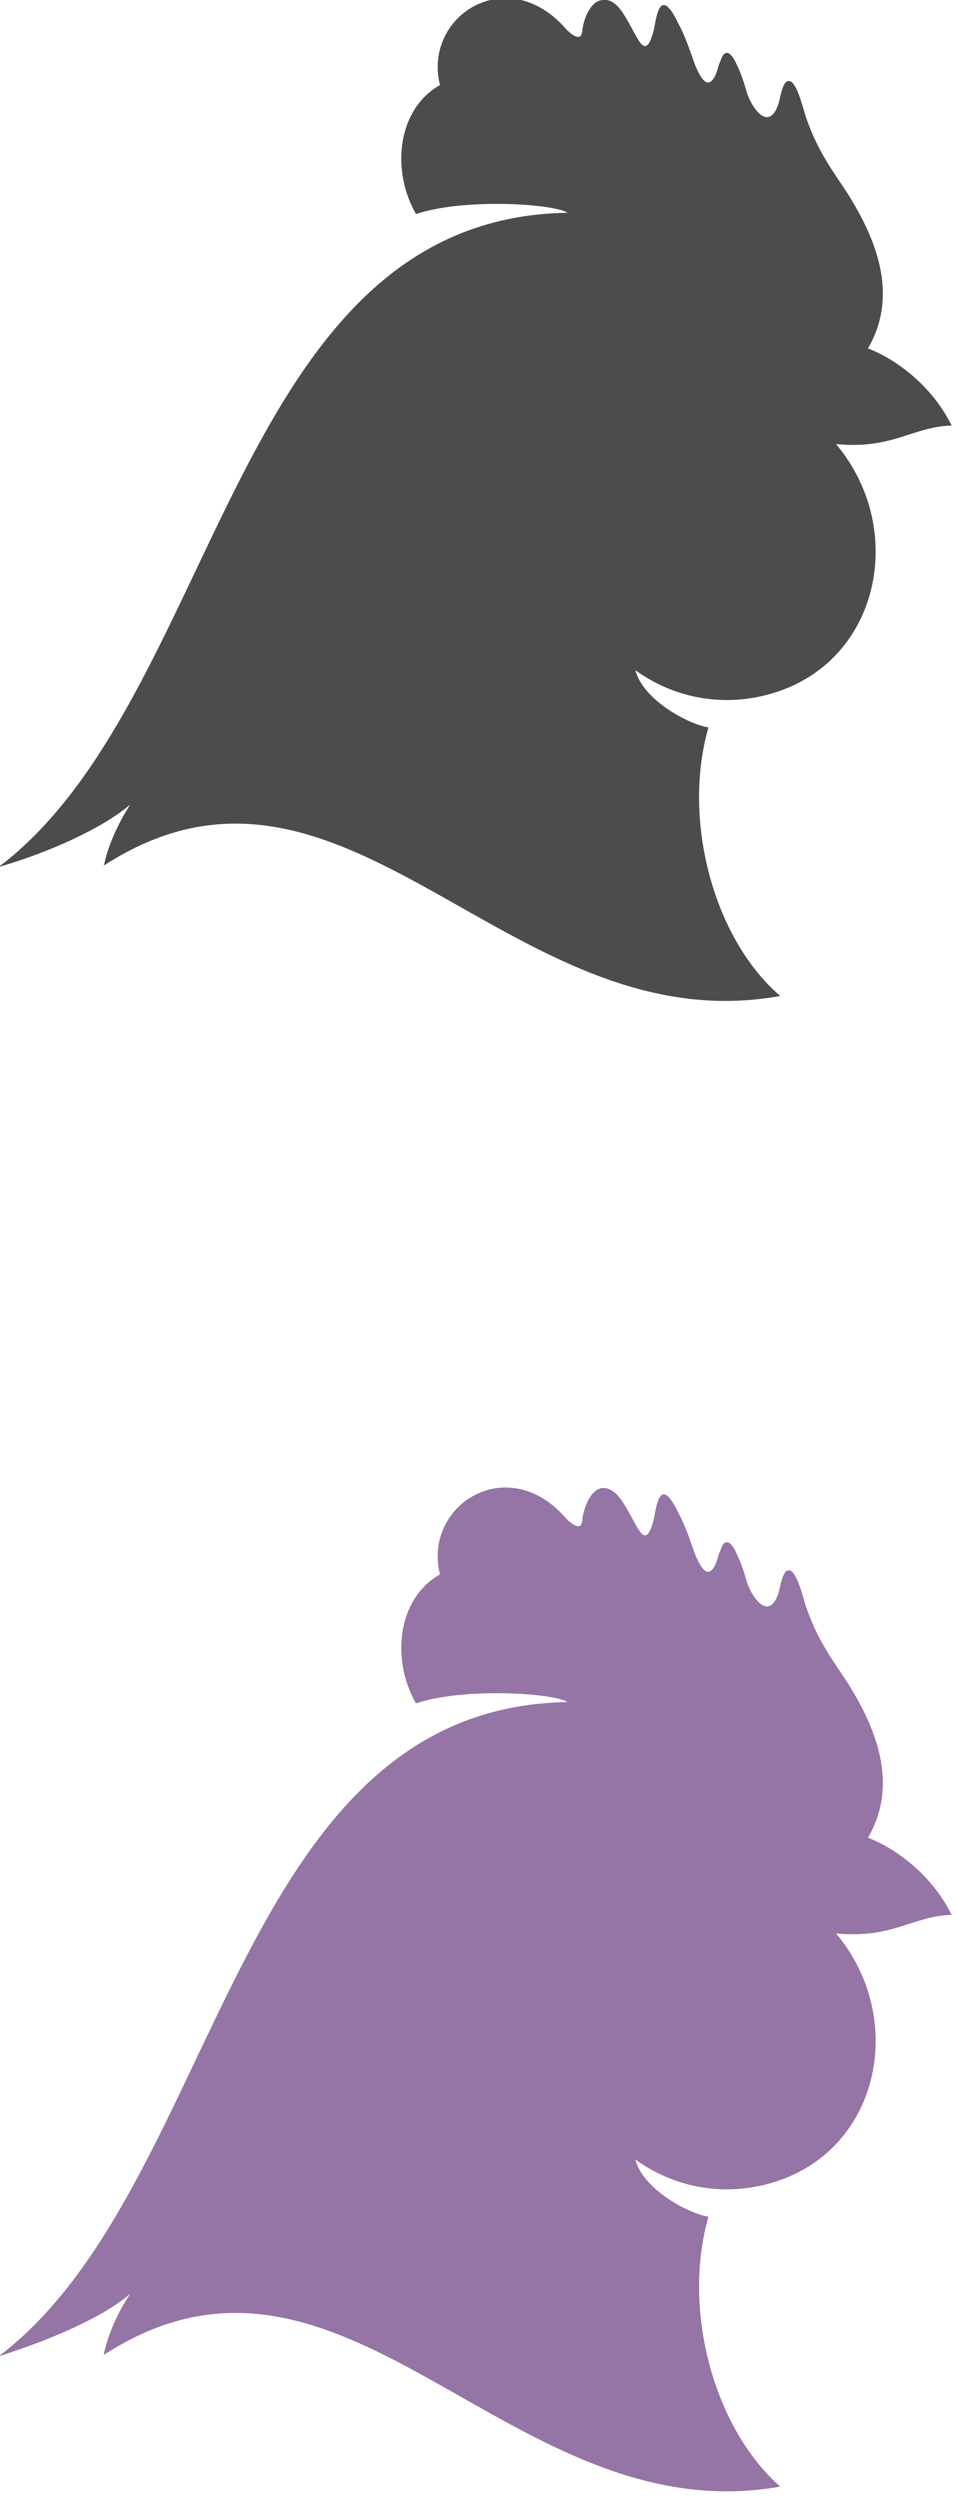
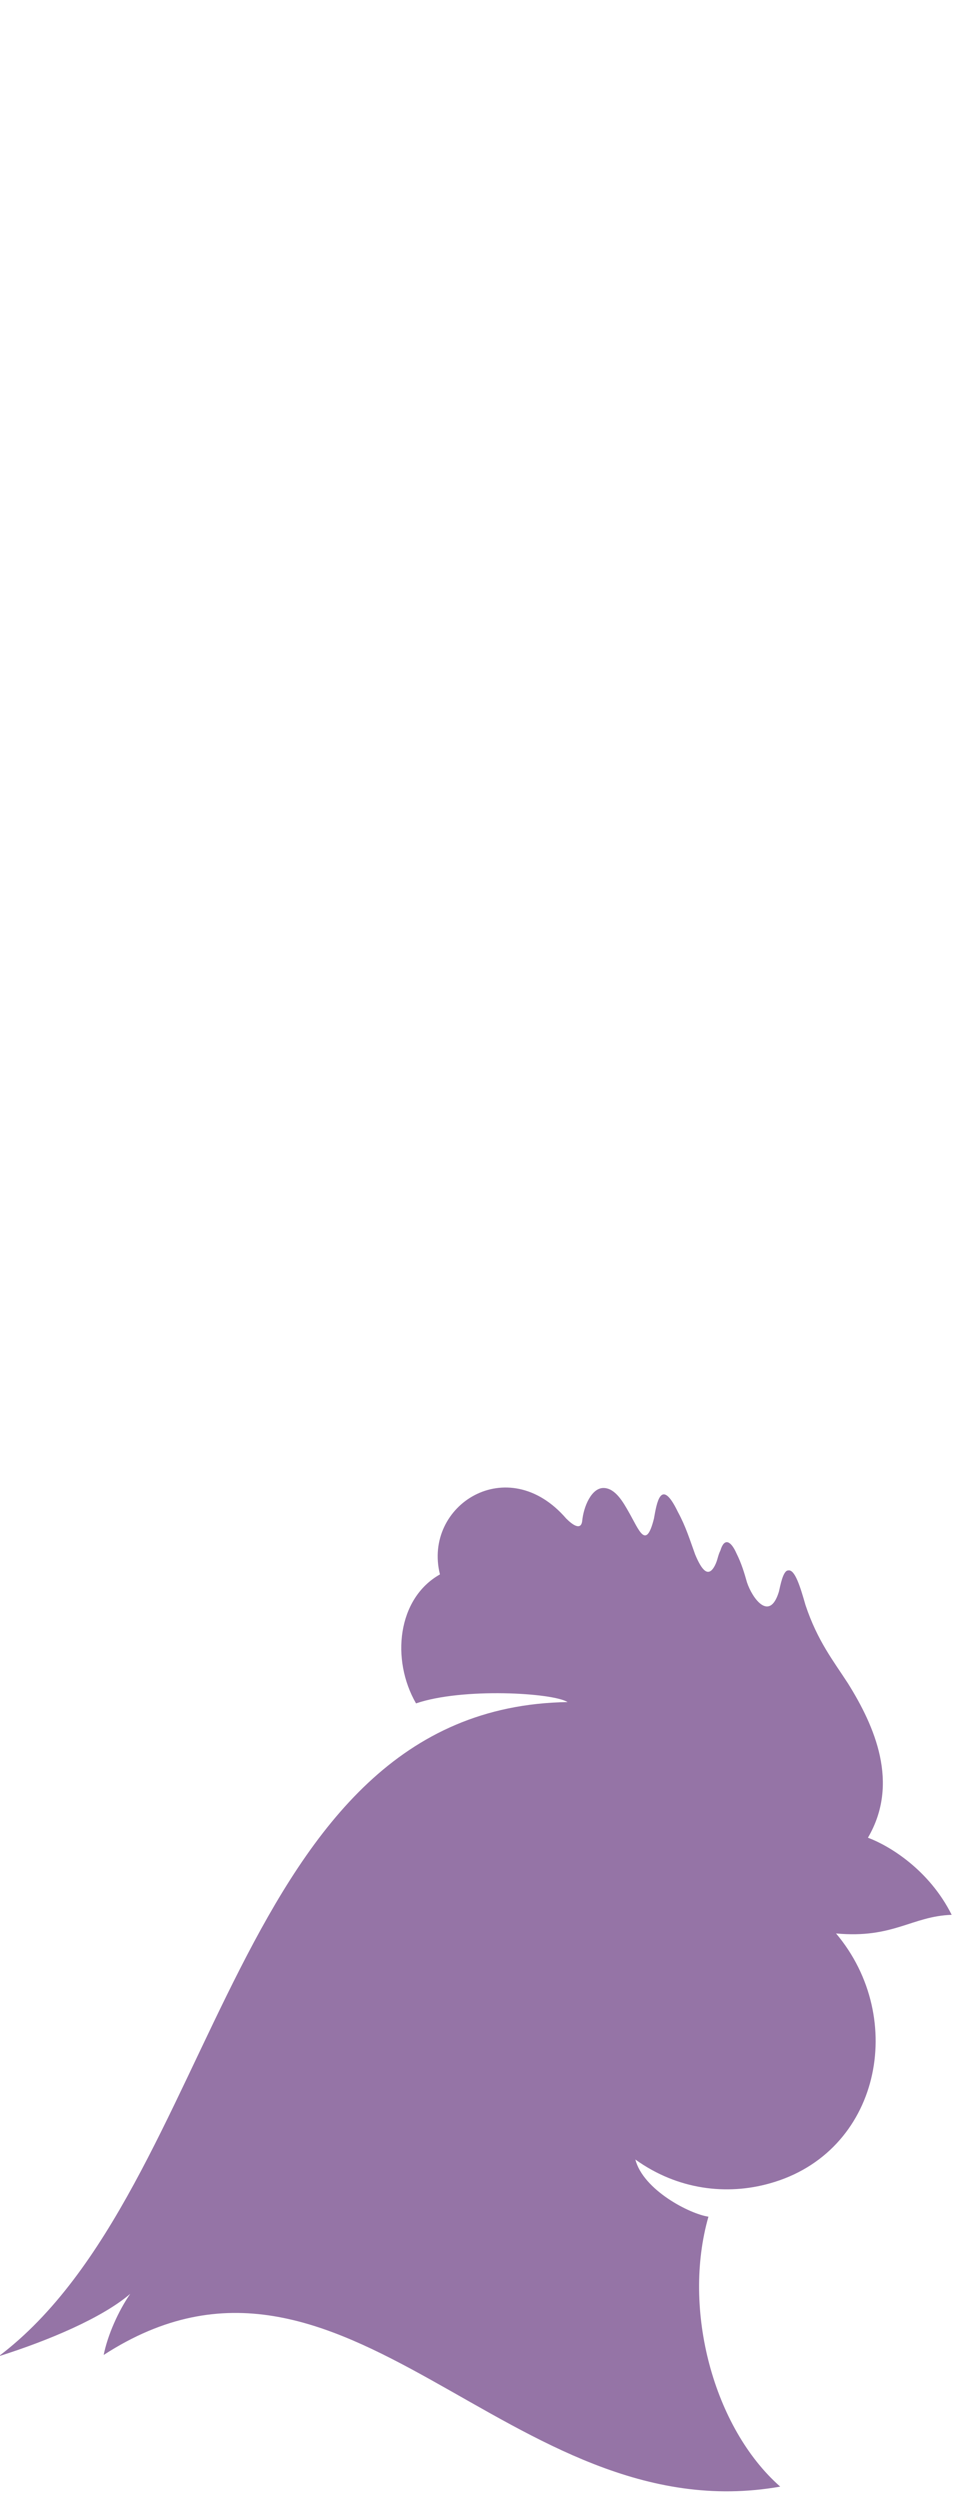
<svg xmlns="http://www.w3.org/2000/svg" version="1.2" viewBox="0 0 72 188" width="72" height="188">
  <title>drob-icon-svg</title>
  <style>
		.s0 { fill: #4d4c4c } 
		.s1 { fill: #9574a6 } 
	</style>
-   <path id="Layer" fill-rule="evenodd" class="s0" d="m7.8 65.1c18.2-11.8 30.5 13.5 50.9 9.8-5-4.3-7.4-13.2-5.4-20.2-1.4-0.2-4.9-2-5.5-4.3 3.2 2.3 6.9 2.7 10.1 1.8 8.3-2.3 10.4-12.4 5-18.8 4.3 0.4 5.7-1.3 8.7-1.4-1.7-3.4-4.7-5.2-6.3-5.8 2.4-4.1 0.5-8.4-1.5-11.6-1.1-1.7-2.3-3.2-3.2-5.9-0.4-1.4-0.8-2.7-1.3-2.6-0.4 0-0.6 1.2-0.7 1.6-0.7 2.3-2 0.5-2.4-0.7-0.2-0.7-0.4-1.4-0.8-2.2-0.4-0.9-0.9-1.2-1.2-0.2-0.2 0.4-0.2 0.7-0.4 1.1-0.5 1-1 0.4-1.5-0.8-0.4-1.1-0.7-2.1-1.3-3.2-1.3-2.7-1.6-0.6-1.8 0.5-0.6 2.4-1.1 0.9-1.9-0.5-0.4-0.7-1-1.8-1.9-1.7-0.9 0-1.5 1.3-1.6 2.4-0.1 0.7-0.7 0.3-1.2-0.2-4.4-5.1-10.8-1-9.5 4.2-3.2 1.8-3.7 6.4-1.8 9.7 3.5-1.2 10.3-0.8 11.4-0.1-25.3 0.4-26.1 36.6-42.8 49.2 3.8-1.1 7.8-2.9 9.9-4.7-0.9 1.4-1.7 3.1-2 4.7z" />
-   <path id="Layer" fill-rule="evenodd" class="s1" d="m7.8 177.1c18.2-11.8 30.5 13.5 50.9 9.9-5-4.4-7.4-13.3-5.4-20.3-1.4-0.2-4.9-2-5.5-4.3 3.2 2.3 6.9 2.7 10.1 1.8 8.3-2.3 10.4-12.4 5-18.8 4.3 0.4 5.7-1.3 8.7-1.4-1.7-3.4-4.7-5.2-6.3-5.8 2.4-4.1 0.5-8.4-1.5-11.6-1.1-1.7-2.3-3.2-3.2-5.9-0.4-1.4-0.8-2.7-1.3-2.6-0.4 0-0.6 1.2-0.7 1.6-0.7 2.3-2 0.5-2.4-0.7-0.2-0.7-0.4-1.4-0.8-2.2-0.4-0.9-0.9-1.2-1.2-0.2-0.2 0.4-0.2 0.7-0.4 1.1-0.5 1-1 0.4-1.5-0.8-0.4-1.1-0.7-2.1-1.3-3.2-1.3-2.7-1.6-0.6-1.8 0.5-0.6 2.4-1.1 0.9-1.9-0.5-0.4-0.7-1-1.8-1.9-1.8-0.9 0-1.5 1.4-1.6 2.5-0.1 0.7-0.7 0.3-1.2-0.2-4.4-5.1-10.8-1-9.5 4.2-3.2 1.8-3.7 6.4-1.8 9.7 3.5-1.2 10.3-0.8 11.4-0.1-25.3 0.4-26.1 36.6-42.8 49.2 3.8-1.2 7.8-2.9 9.9-4.7-0.9 1.3-1.7 3.1-2 4.6z" />
+   <path id="Layer" fill-rule="evenodd" class="s1" d="m7.8 177.1c18.2-11.8 30.5 13.5 50.9 9.9-5-4.4-7.4-13.3-5.4-20.3-1.4-0.2-4.9-2-5.5-4.3 3.2 2.3 6.9 2.7 10.1 1.8 8.3-2.3 10.4-12.4 5-18.8 4.3 0.4 5.7-1.3 8.7-1.4-1.7-3.4-4.7-5.2-6.3-5.8 2.4-4.1 0.5-8.4-1.5-11.6-1.1-1.7-2.3-3.2-3.2-5.9-0.4-1.4-0.8-2.7-1.3-2.6-0.4 0-0.6 1.2-0.7 1.6-0.7 2.3-2 0.5-2.4-0.7-0.2-0.7-0.4-1.4-0.8-2.2-0.4-0.9-0.9-1.2-1.2-0.2-0.2 0.4-0.2 0.7-0.4 1.1-0.5 1-1 0.4-1.5-0.8-0.4-1.1-0.7-2.1-1.3-3.2-1.3-2.7-1.6-0.6-1.8 0.5-0.6 2.4-1.1 0.9-1.9-0.5-0.4-0.7-1-1.8-1.9-1.8-0.9 0-1.5 1.4-1.6 2.5-0.1 0.7-0.7 0.3-1.2-0.2-4.4-5.1-10.8-1-9.5 4.2-3.2 1.8-3.7 6.4-1.8 9.7 3.5-1.2 10.3-0.8 11.4-0.1-25.3 0.4-26.1 36.6-42.8 49.2 3.8-1.2 7.8-2.9 9.9-4.7-0.9 1.3-1.7 3.1-2 4.6" />
</svg>